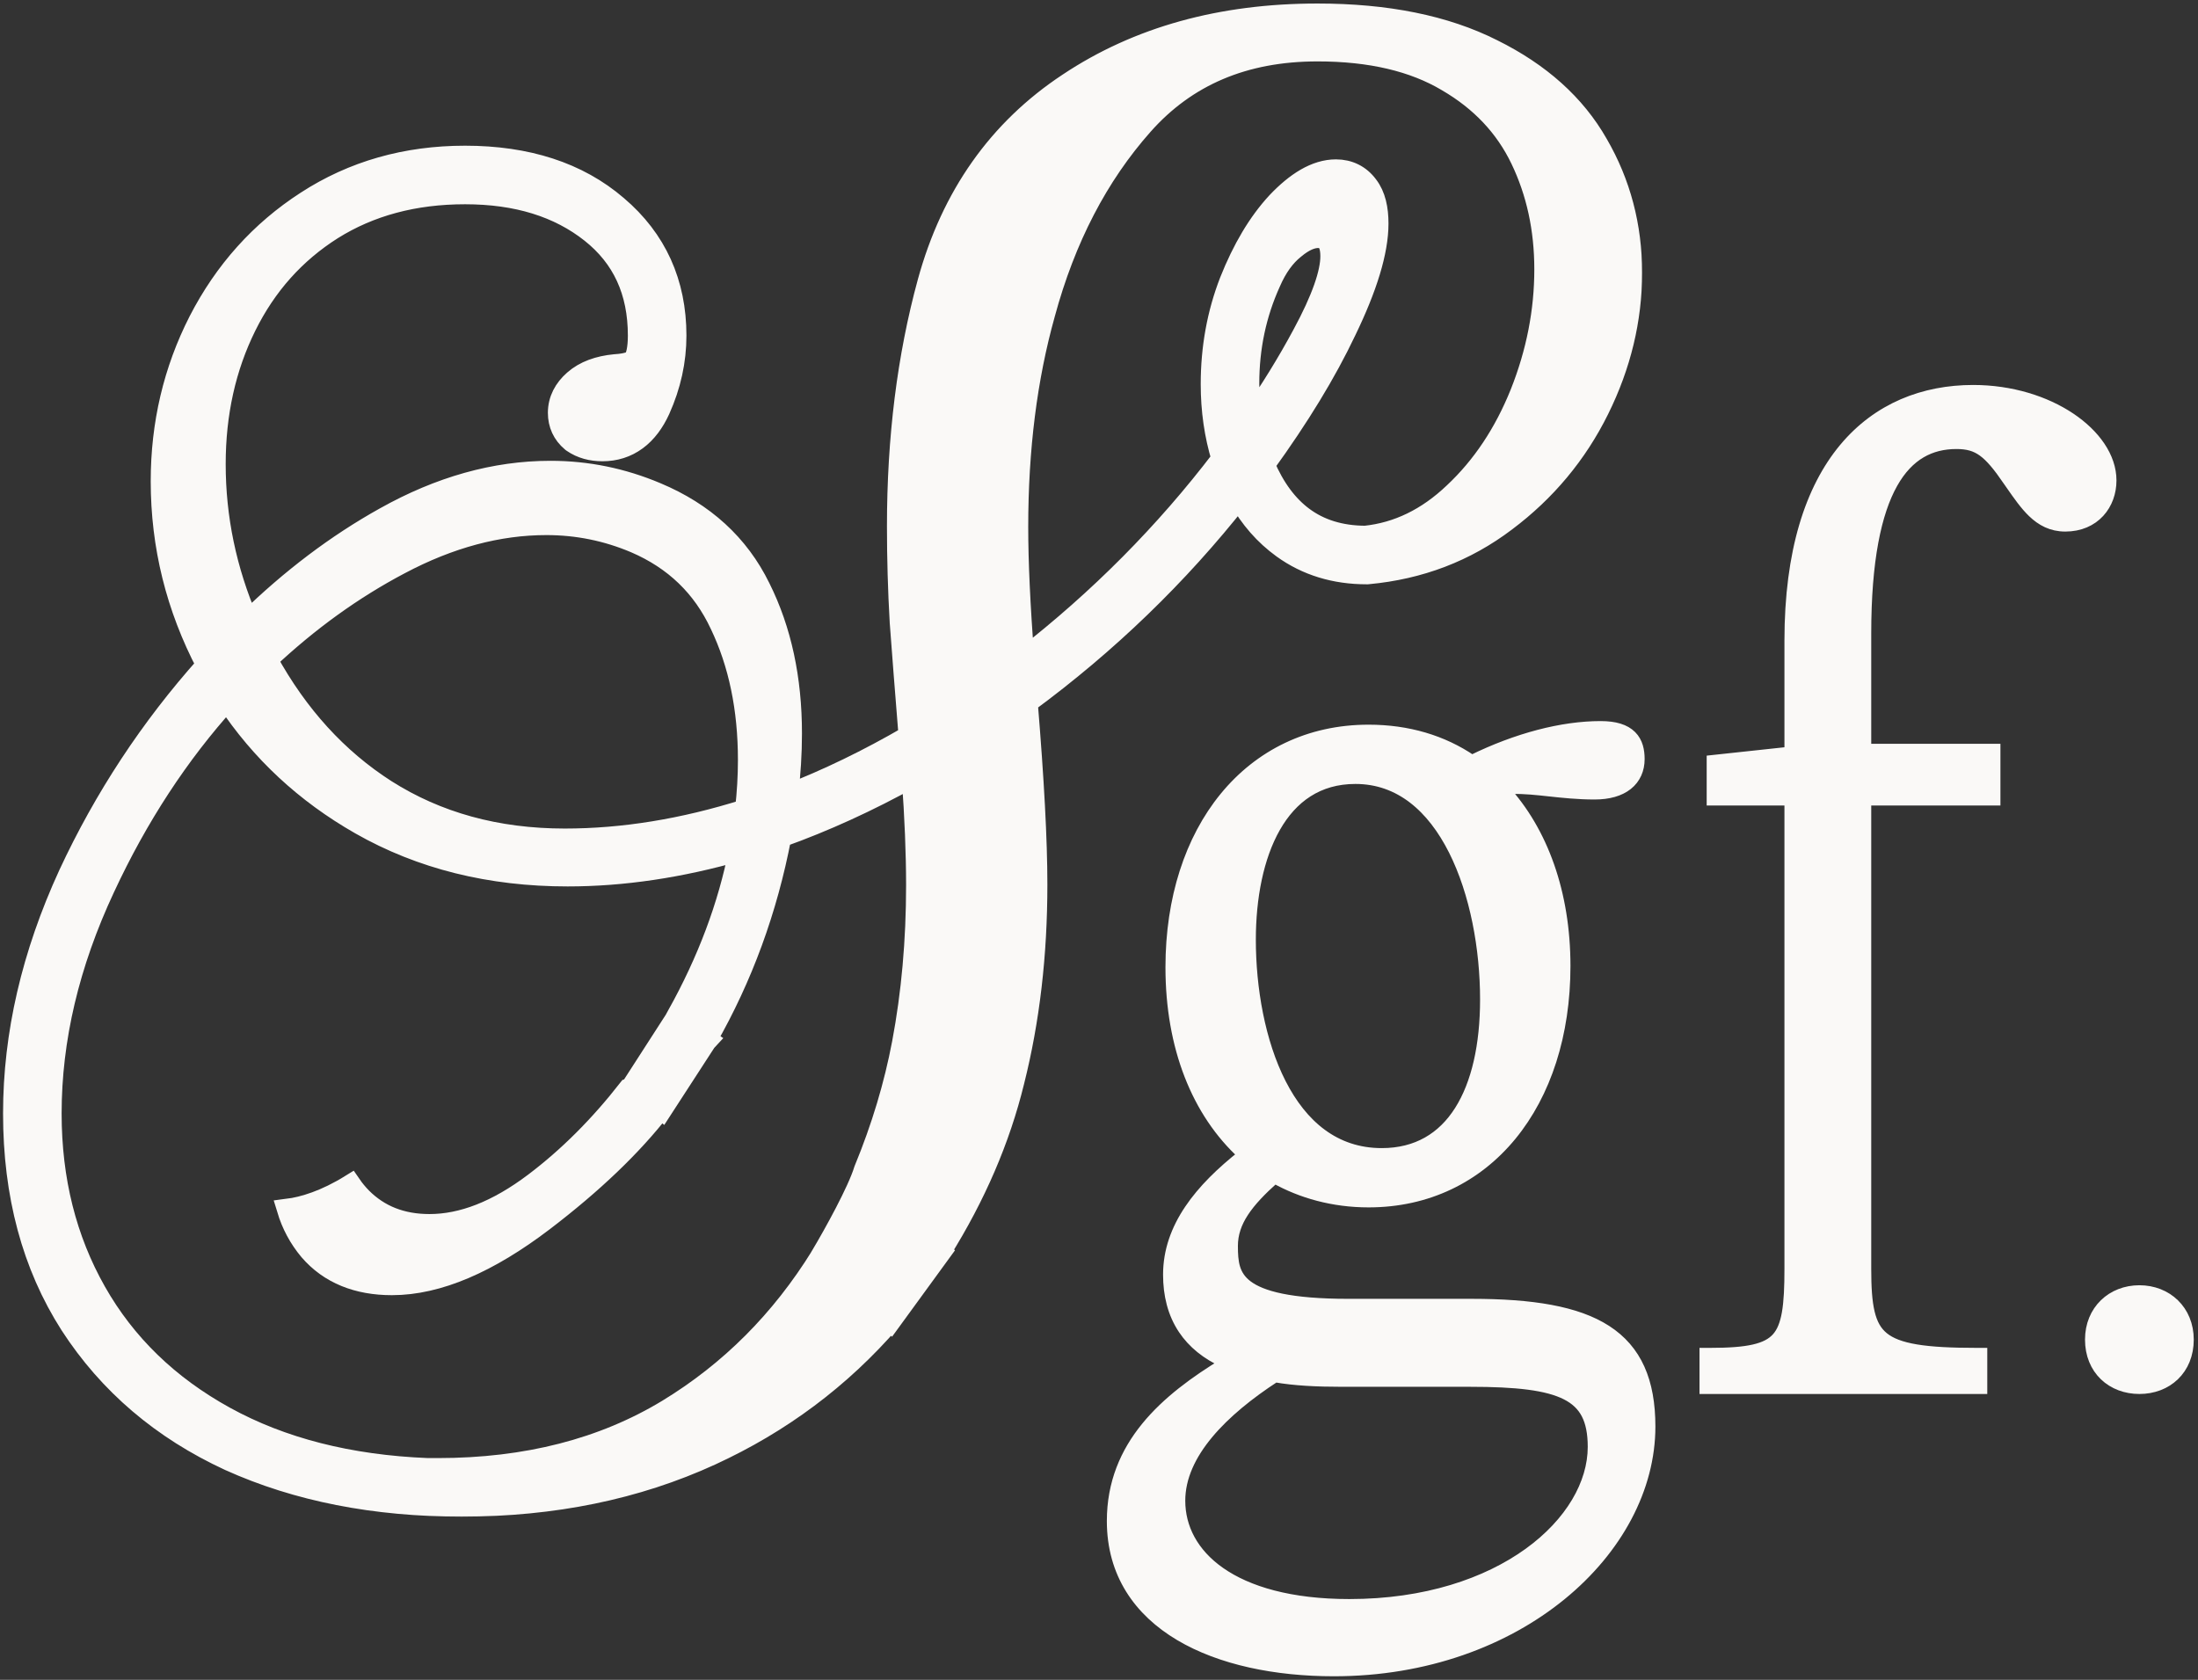
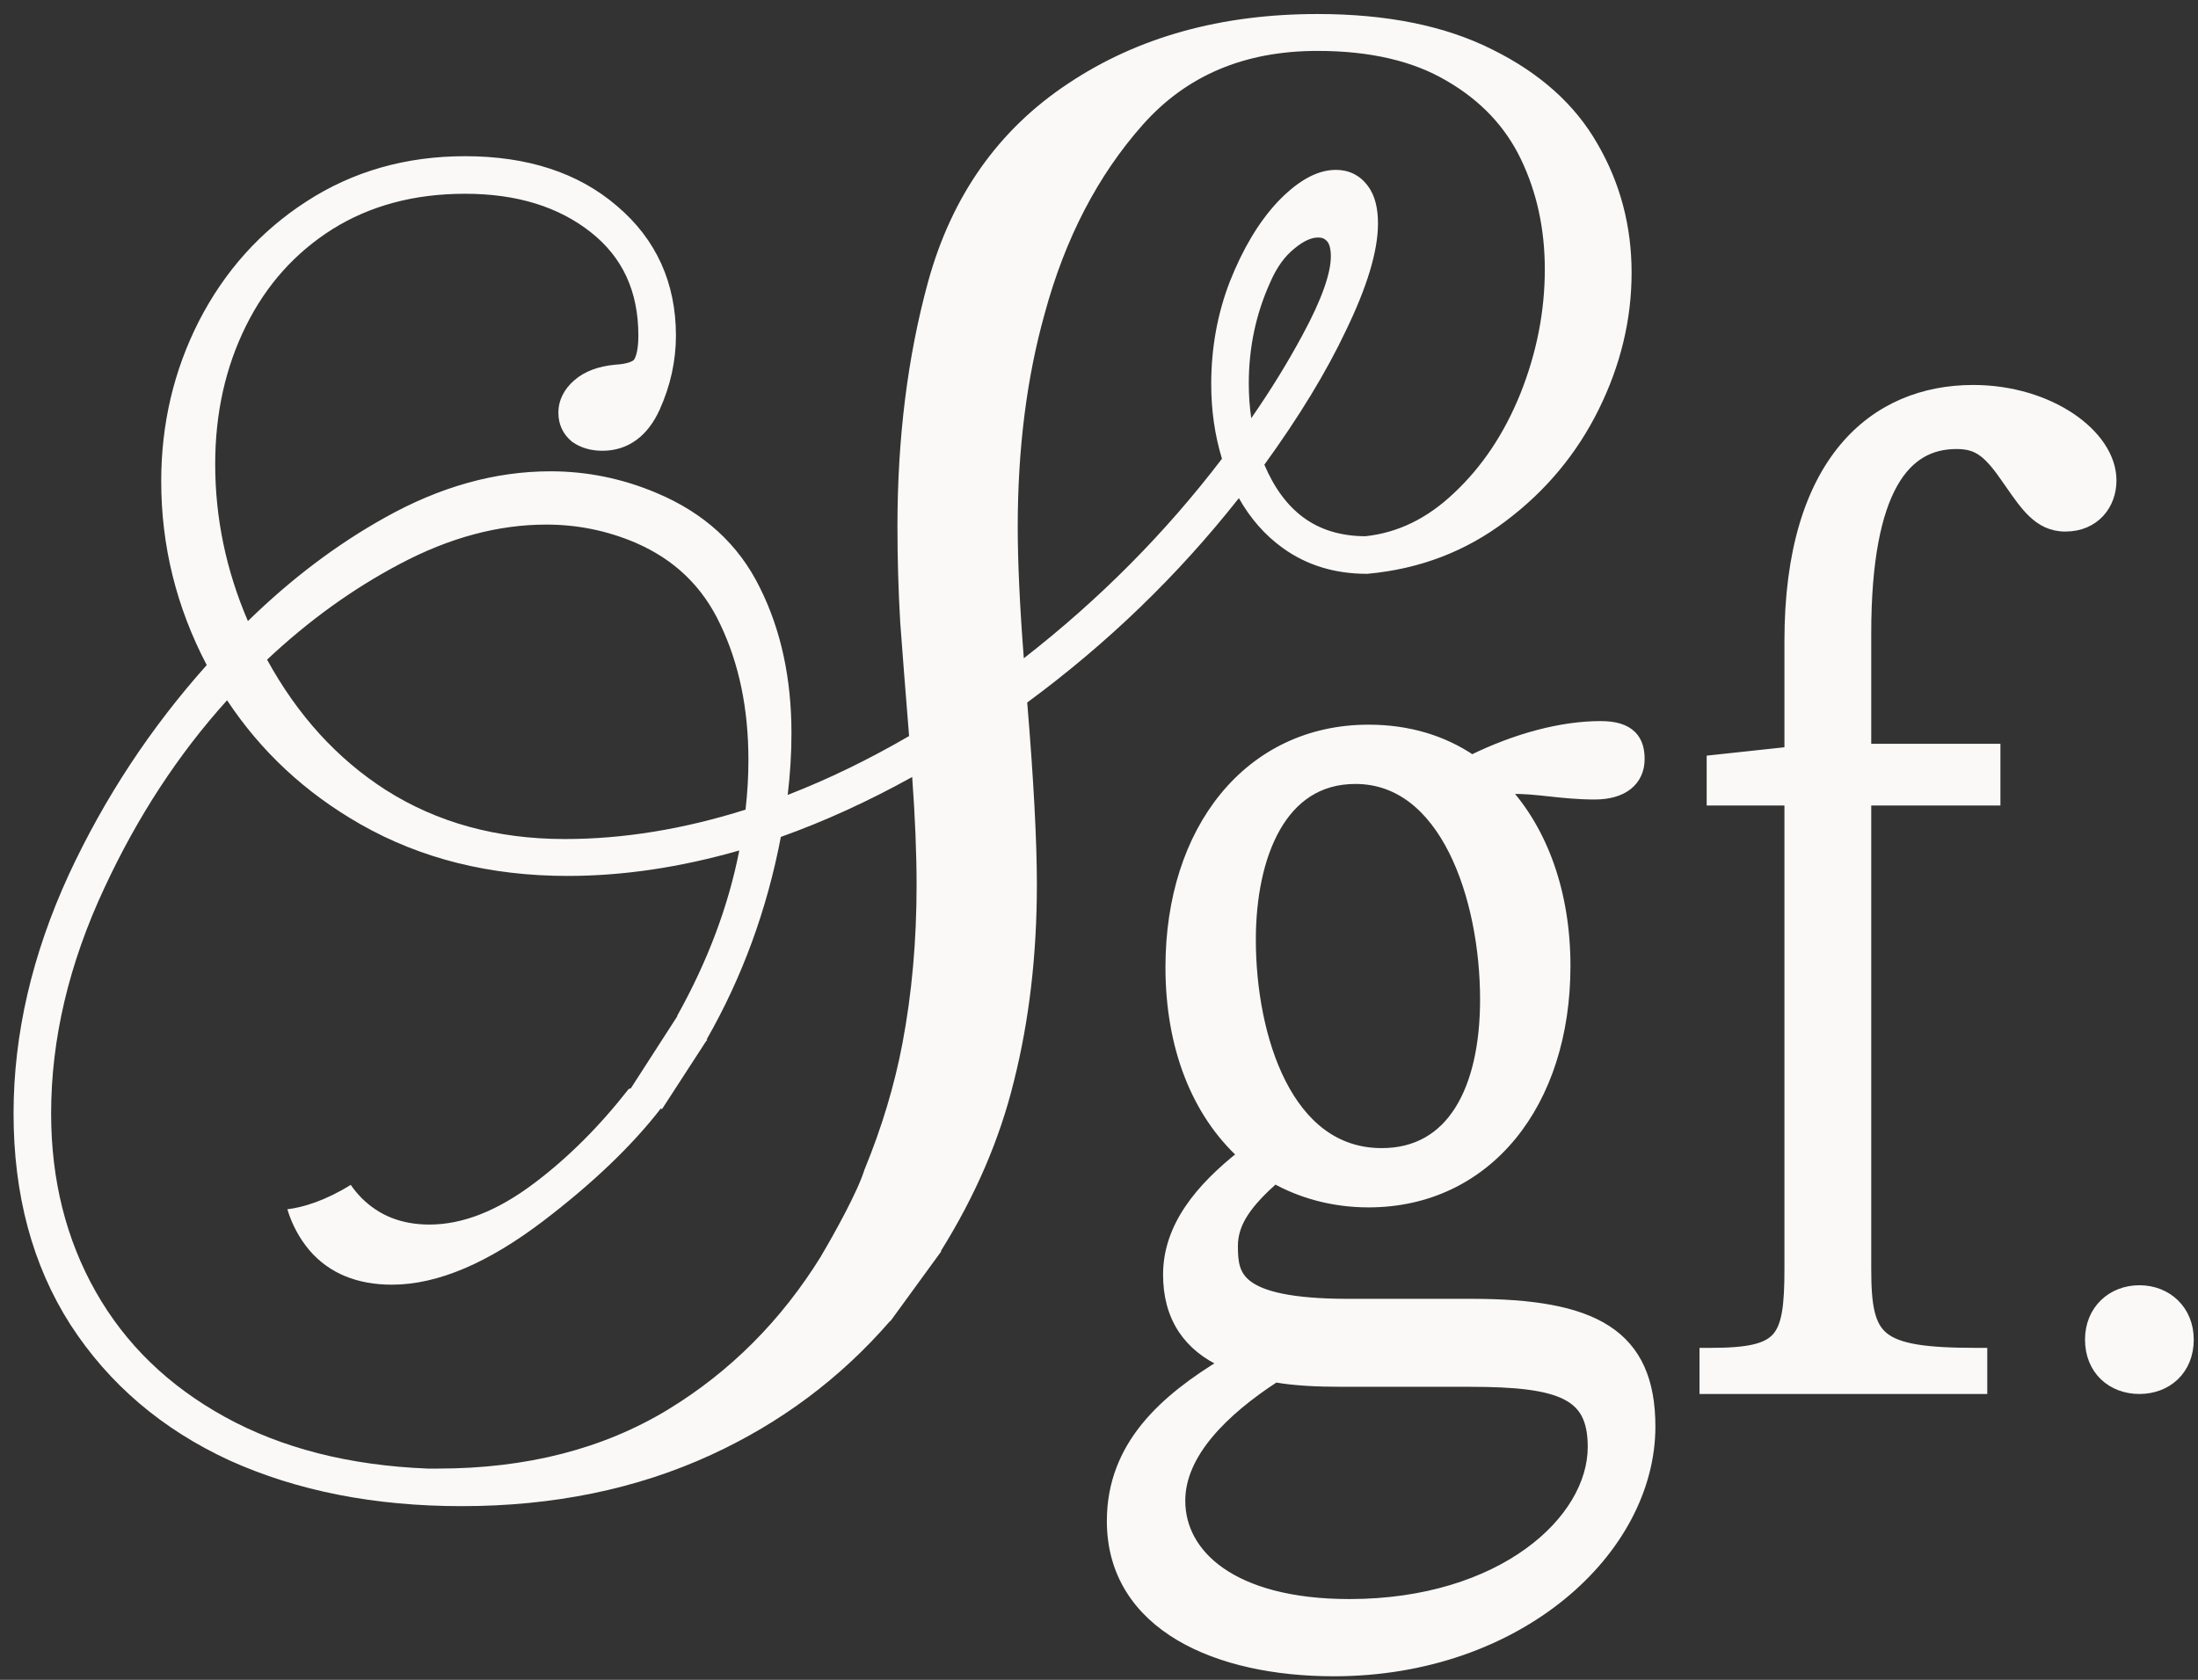
<svg xmlns="http://www.w3.org/2000/svg" width="314" height="240" viewBox="0 0 314 240" fill="none">
  <rect x="0" y="0" width="314" height="240" fill="#333333" stroke="none" />
  <path d="M286.902 68.714L286.908 68.722C287.037 68.907 287.166 69.091 287.293 69.275C288.32 70.749 289.292 72.145 290.378 73.19C291.634 74.4 293.093 75.194 295.042 75.194C297.116 75.194 298.774 74.434 299.909 73.2C301.035 71.976 301.602 70.335 301.602 68.634C301.602 65.29 299.281 62.057 295.758 59.701C292.209 57.328 287.32 55.75 281.883 55.75C274.859 55.75 268.268 58.259 263.448 64.052C258.642 69.829 255.67 78.781 255.67 91.533V107.436L245.232 108.56L244.562 108.632V109.306V113.579V114.329H245.312H255.67V181.253C255.67 183.897 255.584 185.967 255.299 187.596C255.016 189.222 254.546 190.339 253.833 191.134C253.125 191.922 252.104 192.474 250.558 192.826C249 193.181 246.964 193.32 244.286 193.32H243.536V194.07V197.658V198.408H244.286H282.396H283.146V197.658V194.07V193.32H282.396C278.732 193.32 275.909 193.181 273.729 192.817C271.547 192.454 270.08 191.876 269.07 191.053C268.077 190.244 267.451 189.137 267.072 187.551C266.688 185.944 266.569 183.894 266.569 181.253V114.329H284.275H285.025V113.579V107.768V107.018H284.275H266.569V90.508C266.569 80.042 268.02 73.233 270.361 69.065C271.524 66.993 272.9 65.587 274.418 64.696C275.935 63.804 277.636 63.402 279.49 63.402C281.081 63.402 282.199 63.715 283.261 64.479C284.363 65.272 285.454 66.585 286.902 68.714L286.902 68.714ZM210.205 186.313H192.603C184.327 186.313 180.237 185.192 178.208 183.665C176.277 182.213 176.093 180.296 176.093 178.006C176.093 174.559 178.249 171.755 182.1 168.329C185.885 170.457 190.459 171.749 195.508 171.749C203.938 171.749 210.985 168.229 215.912 162.225C220.828 156.233 223.601 147.808 223.601 138.017C223.601 127.567 220.371 118.74 214.854 112.753C216.544 112.6 218.214 112.711 220.02 112.894C220.452 112.937 220.892 112.985 221.342 113.034C223.286 113.244 225.408 113.474 227.807 113.474C229.789 113.474 231.386 113.025 232.504 112.136C233.644 111.229 234.197 109.933 234.197 108.452C234.197 107.265 233.972 106.037 233.059 105.123C232.149 104.214 230.713 103.771 228.662 103.771C223.162 103.771 216.707 105.451 210.269 108.608C206.104 105.773 201.123 104.284 195.508 104.284C186.993 104.284 179.902 107.847 174.955 113.894C170.017 119.928 167.244 128.395 167.244 138.187C167.244 149.581 170.973 158.962 177.584 164.981C171.422 169.827 166.903 175.329 166.903 182.107C166.903 184.95 167.526 187.627 169.059 189.916C170.373 191.877 172.325 193.507 175.024 194.713C166.472 199.896 158.871 206.476 158.871 217.311C158.871 224.795 162.68 230.19 168.552 233.678C174.389 237.145 182.27 238.739 190.552 238.739C216.965 238.739 235.735 221.448 235.735 203.811C235.735 197.324 233.793 192.852 229.474 190.064C225.241 187.332 218.854 186.313 210.205 186.313ZM178.656 134.257C178.656 128.263 179.756 122.469 182.189 118.201C184.601 113.97 188.305 111.253 193.628 111.253C199.984 111.253 204.605 115.376 207.677 121.478C210.75 127.583 212.189 135.535 212.189 142.802C212.189 149.304 210.962 154.827 208.504 158.698C206.071 162.53 202.417 164.78 197.388 164.78C190.672 164.78 186.014 160.719 182.996 154.807C179.969 148.879 178.656 141.188 178.656 134.257ZM227.57 206.716C227.57 211.961 224.373 217.568 218.375 221.894C212.389 226.211 203.662 229.207 192.774 229.207C184.326 229.207 178.256 227.389 174.32 224.643C170.402 221.908 168.574 218.242 168.574 214.406C168.574 211.053 170.09 207.842 172.608 204.825C175.071 201.873 178.452 199.156 182.166 196.74C184.904 197.224 188.106 197.383 191.749 197.383H210.034C216.628 197.383 221.025 197.863 223.77 199.266C225.112 199.951 226.041 200.85 226.647 202.024C227.26 203.212 227.57 204.737 227.57 206.716Z" fill="#FAF9F7" stroke="#FAF9F7" stroke-width="1.5" />
  <mask id="path-2-outside-1_754_5" maskUnits="userSpaceOnUse" x="-0.063" y="0.003" width="235" height="217" fill="black">
-     <rect fill="white" x="-0.063" y="0.003" width="235" height="217" />
-     <path fill-rule="evenodd" clip-rule="evenodd" d="M127.175 188.714L127.208 188.744L134.465 178.78L134.413 178.727C139.334 170.853 142.818 162.771 144.843 154.485C147.035 145.78 148.125 136.404 148.125 126.366C148.125 120.112 147.662 111.436 146.746 100.366C158.202 91.934 168.282 82.2 176.981 71.166C178.599 74.047 180.678 76.431 183.234 78.28C186.67 80.765 190.704 81.98 195.246 81.98H195.338L195.43 81.971C202.816 81.287 209.39 78.782 215.103 74.447C220.817 70.16 225.252 64.84 228.386 58.503C231.509 52.189 233.085 45.67 233.085 38.964C233.085 32.313 231.47 26.173 228.23 20.585C225.005 14.91 219.958 10.429 213.23 7.097C206.429 3.664 198.059 2.003 188.214 2.003C174.477 2.003 162.586 5.275 152.636 11.906C142.633 18.509 135.948 28.011 132.575 40.29L132.574 40.292C129.656 50.968 128.207 62.606 128.207 75.194C128.207 79.79 128.338 84.353 128.601 88.884V88.9L128.603 88.915C128.91 93.091 129.332 98.506 129.87 105.16C124.035 108.551 118.255 111.352 112.529 113.568C112.886 110.559 113.066 107.631 113.066 104.784C113.066 96.981 111.586 90.027 108.562 83.976C105.531 77.778 100.557 73.259 93.775 70.421C88.91 68.366 83.862 67.335 78.644 67.335C70.703 67.335 62.818 69.563 55.012 73.937C48.11 77.778 41.579 82.715 35.416 88.733C32.295 81.469 30.742 73.999 30.742 66.308C30.742 59.034 32.213 52.473 35.124 46.589C38.025 40.725 42.14 36.125 47.482 32.747C52.853 29.391 59.148 27.683 66.437 27.683C73.901 27.683 79.847 29.574 84.433 33.207C88.926 36.766 91.195 41.603 91.195 47.948C91.195 49.856 90.89 50.897 90.578 51.392C90.458 51.534 89.867 51.985 87.898 52.104L87.862 52.106L87.826 52.11C85.544 52.331 83.532 53.016 82.012 54.356C80.624 55.571 79.769 57.13 79.769 58.983C79.769 60.602 80.411 62.017 81.661 63.059L81.729 63.116L81.802 63.167C83.046 64.028 84.506 64.401 86.066 64.401C87.864 64.401 89.516 63.891 90.941 62.838C92.342 61.804 93.416 60.326 94.232 58.547L94.235 58.54L94.238 58.533C95.78 55.099 96.562 51.566 96.562 47.948C96.562 40.419 93.751 34.191 88.146 29.435C82.558 24.628 75.254 22.316 66.437 22.316C58.008 22.316 50.43 24.463 43.768 28.789C37.215 33.022 32.098 38.726 28.428 45.862L28.424 45.868C24.825 52.931 23.031 60.568 23.031 68.749C23.031 77.996 25.203 86.761 29.534 95.018C21.499 104.01 14.932 113.985 9.838 124.937L9.834 124.946C4.585 136.374 1.937 147.758 1.937 159.081C1.937 170.662 4.618 180.751 10.065 189.261L10.071 189.27C15.562 197.744 23.154 204.205 32.786 208.651L32.794 208.655L32.802 208.658C42.478 213.026 53.542 215.183 65.949 215.183C79.026 215.183 90.904 212.759 101.549 207.871C111.53 203.289 120.078 196.9 127.175 188.714ZM50.107 169.284C50.551 169.932 51.065 170.554 51.648 171.151C54.168 173.667 57.352 174.952 61.359 174.952C66.003 174.952 70.993 173.069 76.364 169.009C81.174 165.374 85.657 160.905 89.809 155.587L90.118 155.49L96.758 145.188L96.745 145.12C101.11 137.305 104.059 129.435 105.614 121.506C97.18 123.925 89.001 125.144 81.085 125.144C70.038 125.144 60.151 122.697 51.481 117.752C43.641 113.28 37.285 107.375 32.439 100.047C25.499 107.729 19.661 116.648 14.93 126.819L14.928 126.823C9.829 137.724 7.304 148.471 7.304 159.081C7.304 168.6 9.444 177.076 13.685 184.56C17.917 192.028 24.051 197.99 32.147 202.446C40.215 206.886 49.847 209.366 61.106 209.816H62.531C75.246 209.816 86.169 206.99 95.378 201.415C104.287 195.998 111.597 188.685 117.312 179.444L117.304 179.437C119.18 176.278 122.542 170.214 123.485 167.137C125.975 161.093 127.786 155.061 128.925 149.041C130.267 141.949 130.941 134.424 130.941 126.464C130.941 121.933 130.732 116.783 130.312 111.009C124.026 114.493 117.773 117.348 111.552 119.569C109.564 129.973 106.032 139.623 100.95 148.507L101.045 148.572L100.85 148.783L94.56 158.481L94.414 158.358C90.26 163.72 84.643 169.078 77.611 174.441L77.609 174.443C69.837 180.355 62.608 183.542 55.988 183.542C51.105 183.542 47.082 181.976 44.218 178.647L44.209 178.637L44.2 178.627C42.749 176.893 41.705 174.934 41.051 172.771C43.38 172.479 46.497 171.519 50.107 169.284ZM106.504 115.674C97.605 118.482 89.004 119.874 80.695 119.874C70.943 119.874 62.438 117.52 55.111 112.864C48.197 108.432 42.54 102.245 38.154 94.245C44.094 88.659 50.415 84.107 57.115 80.577L57.121 80.574C64.233 76.798 71.205 74.948 78.058 74.948C82.477 74.948 86.702 75.806 90.749 77.522C96.36 79.936 100.384 83.82 102.906 89.224L102.91 89.232L102.914 89.24C105.564 94.788 106.918 101.223 106.918 108.593C106.918 110.902 106.78 113.263 106.504 115.674ZM146.259 94.047C145.678 86.536 145.39 80.288 145.39 75.292C145.39 64.116 146.675 53.981 149.223 44.874L149.225 44.866L149.227 44.857C152.153 34.044 156.838 25.054 163.246 17.83C169.467 10.817 177.72 7.273 188.214 7.273C195.843 7.273 201.972 8.755 206.723 11.581L206.731 11.586L206.739 11.591C211.562 14.399 215.048 18.113 217.271 22.74C219.539 27.46 220.687 32.694 220.687 38.476C220.687 44.46 219.535 50.36 217.218 56.188C214.905 61.938 211.741 66.665 207.744 70.416L207.739 70.421L207.733 70.426C203.877 74.101 199.659 76.122 195.047 76.612C191.453 76.595 188.52 75.656 186.137 73.883C183.927 72.238 182.067 69.783 180.622 66.393C185.567 59.568 189.455 53.185 192.265 47.249C195.227 41.124 196.855 35.975 196.855 31.933C196.855 29.87 196.478 27.947 195.374 26.525C194.273 25.038 192.698 24.269 190.851 24.269C187.924 24.269 185.116 26.111 182.468 28.894L182.459 28.904L182.451 28.913C179.766 31.81 177.533 35.59 175.711 40.179L175.708 40.186L175.705 40.194C173.918 44.799 173.031 49.701 173.031 54.882C173.031 58.613 173.539 62.168 174.566 65.54C166.481 76.151 157.047 85.653 146.259 94.047ZM178.751 59.746C181.514 55.764 183.95 51.809 186.062 47.88L186.066 47.873C188.91 42.638 190.121 38.949 190.121 36.62C190.121 35.325 189.82 34.727 189.572 34.456C189.253 34.108 188.886 33.933 188.312 33.933C187.449 33.933 186.327 34.325 184.911 35.515L184.893 35.53L184.874 35.545C183.559 36.597 182.401 38.159 181.456 40.344L181.45 40.359L181.443 40.374C179.416 44.858 178.398 49.654 178.398 54.784C178.398 56.495 178.516 58.149 178.751 59.746Z" />
-   </mask>
+     </mask>
  <path fill-rule="evenodd" clip-rule="evenodd" d="M127.175 188.714L127.208 188.744L134.465 178.78L134.413 178.727C139.334 170.853 142.818 162.771 144.843 154.485C147.035 145.78 148.125 136.404 148.125 126.366C148.125 120.112 147.662 111.436 146.746 100.366C158.202 91.934 168.282 82.2 176.981 71.166C178.599 74.047 180.678 76.431 183.234 78.28C186.67 80.765 190.704 81.98 195.246 81.98H195.338L195.43 81.971C202.816 81.287 209.39 78.782 215.103 74.447C220.817 70.16 225.252 64.84 228.386 58.503C231.509 52.189 233.085 45.67 233.085 38.964C233.085 32.313 231.47 26.173 228.23 20.585C225.005 14.91 219.958 10.429 213.23 7.097C206.429 3.664 198.059 2.003 188.214 2.003C174.477 2.003 162.586 5.275 152.636 11.906C142.633 18.509 135.948 28.011 132.575 40.29L132.574 40.292C129.656 50.968 128.207 62.606 128.207 75.194C128.207 79.79 128.338 84.353 128.601 88.884V88.9L128.603 88.915C128.91 93.091 129.332 98.506 129.87 105.16C124.035 108.551 118.255 111.352 112.529 113.568C112.886 110.559 113.066 107.631 113.066 104.784C113.066 96.981 111.586 90.027 108.562 83.976C105.531 77.778 100.557 73.259 93.775 70.421C88.91 68.366 83.862 67.335 78.644 67.335C70.703 67.335 62.818 69.563 55.012 73.937C48.11 77.778 41.579 82.715 35.416 88.733C32.295 81.469 30.742 73.999 30.742 66.308C30.742 59.034 32.213 52.473 35.124 46.589C38.025 40.725 42.14 36.125 47.482 32.747C52.853 29.391 59.148 27.683 66.437 27.683C73.901 27.683 79.847 29.574 84.433 33.207C88.926 36.766 91.195 41.603 91.195 47.948C91.195 49.856 90.89 50.897 90.578 51.392C90.458 51.534 89.867 51.985 87.898 52.104L87.862 52.106L87.826 52.11C85.544 52.331 83.532 53.016 82.012 54.356C80.624 55.571 79.769 57.13 79.769 58.983C79.769 60.602 80.411 62.017 81.661 63.059L81.729 63.116L81.802 63.167C83.046 64.028 84.506 64.401 86.066 64.401C87.864 64.401 89.516 63.891 90.941 62.838C92.342 61.804 93.416 60.326 94.232 58.547L94.235 58.54L94.238 58.533C95.78 55.099 96.562 51.566 96.562 47.948C96.562 40.419 93.751 34.191 88.146 29.435C82.558 24.628 75.254 22.316 66.437 22.316C58.008 22.316 50.43 24.463 43.768 28.789C37.215 33.022 32.098 38.726 28.428 45.862L28.424 45.868C24.825 52.931 23.031 60.568 23.031 68.749C23.031 77.996 25.203 86.761 29.534 95.018C21.499 104.01 14.932 113.985 9.838 124.937L9.834 124.946C4.585 136.374 1.937 147.758 1.937 159.081C1.937 170.662 4.618 180.751 10.065 189.261L10.071 189.27C15.562 197.744 23.154 204.205 32.786 208.651L32.794 208.655L32.802 208.658C42.478 213.026 53.542 215.183 65.949 215.183C79.026 215.183 90.904 212.759 101.549 207.871C111.53 203.289 120.078 196.9 127.175 188.714ZM50.107 169.284C50.551 169.932 51.065 170.554 51.648 171.151C54.168 173.667 57.352 174.952 61.359 174.952C66.003 174.952 70.993 173.069 76.364 169.009C81.174 165.374 85.657 160.905 89.809 155.587L90.118 155.49L96.758 145.188L96.745 145.12C101.11 137.305 104.059 129.435 105.614 121.506C97.18 123.925 89.001 125.144 81.085 125.144C70.038 125.144 60.151 122.697 51.481 117.752C43.641 113.28 37.285 107.375 32.439 100.047C25.499 107.729 19.661 116.648 14.93 126.819L14.928 126.823C9.829 137.724 7.304 148.471 7.304 159.081C7.304 168.6 9.444 177.076 13.685 184.56C17.917 192.028 24.051 197.99 32.147 202.446C40.215 206.886 49.847 209.366 61.106 209.816H62.531C75.246 209.816 86.169 206.99 95.378 201.415C104.287 195.998 111.597 188.685 117.312 179.444L117.304 179.437C119.18 176.278 122.542 170.214 123.485 167.137C125.975 161.093 127.786 155.061 128.925 149.041C130.267 141.949 130.941 134.424 130.941 126.464C130.941 121.933 130.732 116.783 130.312 111.009C124.026 114.493 117.773 117.348 111.552 119.569C109.564 129.973 106.032 139.623 100.95 148.507L101.045 148.572L100.85 148.783L94.56 158.481L94.414 158.358C90.26 163.72 84.643 169.078 77.611 174.441L77.609 174.443C69.837 180.355 62.608 183.542 55.988 183.542C51.105 183.542 47.082 181.976 44.218 178.647L44.209 178.637L44.2 178.627C42.749 176.893 41.705 174.934 41.051 172.771C43.38 172.479 46.497 171.519 50.107 169.284ZM106.504 115.674C97.605 118.482 89.004 119.874 80.695 119.874C70.943 119.874 62.438 117.52 55.111 112.864C48.197 108.432 42.54 102.245 38.154 94.245C44.094 88.659 50.415 84.107 57.115 80.577L57.121 80.574C64.233 76.798 71.205 74.948 78.058 74.948C82.477 74.948 86.702 75.806 90.749 77.522C96.36 79.936 100.384 83.82 102.906 89.224L102.91 89.232L102.914 89.24C105.564 94.788 106.918 101.223 106.918 108.593C106.918 110.902 106.78 113.263 106.504 115.674ZM146.259 94.047C145.678 86.536 145.39 80.288 145.39 75.292C145.39 64.116 146.675 53.981 149.223 44.874L149.225 44.866L149.227 44.857C152.153 34.044 156.838 25.054 163.246 17.83C169.467 10.817 177.72 7.273 188.214 7.273C195.843 7.273 201.972 8.755 206.723 11.581L206.731 11.586L206.739 11.591C211.562 14.399 215.048 18.113 217.271 22.74C219.539 27.46 220.687 32.694 220.687 38.476C220.687 44.46 219.535 50.36 217.218 56.188C214.905 61.938 211.741 66.665 207.744 70.416L207.739 70.421L207.733 70.426C203.877 74.101 199.659 76.122 195.047 76.612C191.453 76.595 188.52 75.656 186.137 73.883C183.927 72.238 182.067 69.783 180.622 66.393C185.567 59.568 189.455 53.185 192.265 47.249C195.227 41.124 196.855 35.975 196.855 31.933C196.855 29.87 196.478 27.947 195.374 26.525C194.273 25.038 192.698 24.269 190.851 24.269C187.924 24.269 185.116 26.111 182.468 28.894L182.459 28.904L182.451 28.913C179.766 31.81 177.533 35.59 175.711 40.179L175.708 40.186L175.705 40.194C173.918 44.799 173.031 49.701 173.031 54.882C173.031 58.613 173.539 62.168 174.566 65.54C166.481 76.151 157.047 85.653 146.259 94.047ZM178.751 59.746C181.514 55.764 183.95 51.809 186.062 47.88L186.066 47.873C188.91 42.638 190.121 38.949 190.121 36.62C190.121 35.325 189.82 34.727 189.572 34.456C189.253 34.108 188.886 33.933 188.312 33.933C187.449 33.933 186.327 34.325 184.911 35.515L184.893 35.53L184.874 35.545C183.559 36.597 182.401 38.159 181.456 40.344L181.45 40.359L181.443 40.374C179.416 44.858 178.398 49.654 178.398 54.784C178.398 56.495 178.516 58.149 178.751 59.746Z" fill="#FAF9F7" />
-   <path fill-rule="evenodd" clip-rule="evenodd" d="M127.175 188.714L127.208 188.744L134.465 178.78L134.413 178.727C139.334 170.853 142.818 162.771 144.843 154.485C147.035 145.78 148.125 136.404 148.125 126.366C148.125 120.112 147.662 111.436 146.746 100.366C158.202 91.934 168.282 82.2 176.981 71.166C178.599 74.047 180.678 76.431 183.234 78.28C186.67 80.765 190.704 81.98 195.246 81.98H195.338L195.43 81.971C202.816 81.287 209.39 78.782 215.103 74.447C220.817 70.16 225.252 64.84 228.386 58.503C231.509 52.189 233.085 45.67 233.085 38.964C233.085 32.313 231.47 26.173 228.23 20.585C225.005 14.91 219.958 10.429 213.23 7.097C206.429 3.664 198.059 2.003 188.214 2.003C174.477 2.003 162.586 5.275 152.636 11.906C142.633 18.509 135.948 28.011 132.575 40.29L132.574 40.292C129.656 50.968 128.207 62.606 128.207 75.194C128.207 79.79 128.338 84.353 128.601 88.884V88.9L128.603 88.915C128.91 93.091 129.332 98.506 129.87 105.16C124.035 108.551 118.255 111.352 112.529 113.568C112.886 110.559 113.066 107.631 113.066 104.784C113.066 96.981 111.586 90.027 108.562 83.976C105.531 77.778 100.557 73.259 93.775 70.421C88.91 68.366 83.862 67.335 78.644 67.335C70.703 67.335 62.818 69.563 55.012 73.937C48.11 77.778 41.579 82.715 35.416 88.733C32.295 81.469 30.742 73.999 30.742 66.308C30.742 59.034 32.213 52.473 35.124 46.589C38.025 40.725 42.14 36.125 47.482 32.747C52.853 29.391 59.148 27.683 66.437 27.683C73.901 27.683 79.847 29.574 84.433 33.207C88.926 36.766 91.195 41.603 91.195 47.948C91.195 49.856 90.89 50.897 90.578 51.392C90.458 51.534 89.867 51.985 87.898 52.104L87.862 52.106L87.826 52.11C85.544 52.331 83.532 53.016 82.012 54.356C80.624 55.571 79.769 57.13 79.769 58.983C79.769 60.602 80.411 62.017 81.661 63.059L81.729 63.116L81.802 63.167C83.046 64.028 84.506 64.401 86.066 64.401C87.864 64.401 89.516 63.891 90.941 62.838C92.342 61.804 93.416 60.326 94.232 58.547L94.235 58.54L94.238 58.533C95.78 55.099 96.562 51.566 96.562 47.948C96.562 40.419 93.751 34.191 88.146 29.435C82.558 24.628 75.254 22.316 66.437 22.316C58.008 22.316 50.43 24.463 43.768 28.789C37.215 33.022 32.098 38.726 28.428 45.862L28.424 45.868C24.825 52.931 23.031 60.568 23.031 68.749C23.031 77.996 25.203 86.761 29.534 95.018C21.499 104.01 14.932 113.985 9.838 124.937L9.834 124.946C4.585 136.374 1.937 147.758 1.937 159.081C1.937 170.662 4.618 180.751 10.065 189.261L10.071 189.27C15.562 197.744 23.154 204.205 32.786 208.651L32.794 208.655L32.802 208.658C42.478 213.026 53.542 215.183 65.949 215.183C79.026 215.183 90.904 212.759 101.549 207.871C111.53 203.289 120.078 196.9 127.175 188.714ZM50.107 169.284C50.551 169.932 51.065 170.554 51.648 171.151C54.168 173.667 57.352 174.952 61.359 174.952C66.003 174.952 70.993 173.069 76.364 169.009C81.174 165.374 85.657 160.905 89.809 155.587L90.118 155.49L96.758 145.188L96.745 145.12C101.11 137.305 104.059 129.435 105.614 121.506C97.18 123.925 89.001 125.144 81.085 125.144C70.038 125.144 60.151 122.697 51.481 117.752C43.641 113.28 37.285 107.375 32.439 100.047C25.499 107.729 19.661 116.648 14.93 126.819L14.928 126.823C9.829 137.724 7.304 148.471 7.304 159.081C7.304 168.6 9.444 177.076 13.685 184.56C17.917 192.028 24.051 197.99 32.147 202.446C40.215 206.886 49.847 209.366 61.106 209.816H62.531C75.246 209.816 86.169 206.99 95.378 201.415C104.287 195.998 111.597 188.685 117.312 179.444L117.304 179.437C119.18 176.278 122.542 170.214 123.485 167.137C125.975 161.093 127.786 155.061 128.925 149.041C130.267 141.949 130.941 134.424 130.941 126.464C130.941 121.933 130.732 116.783 130.312 111.009C124.026 114.493 117.773 117.348 111.552 119.569C109.564 129.973 106.032 139.623 100.95 148.507L101.045 148.572L100.85 148.783L94.56 158.481L94.414 158.358C90.26 163.72 84.643 169.078 77.611 174.441L77.609 174.443C69.837 180.355 62.608 183.542 55.988 183.542C51.105 183.542 47.082 181.976 44.218 178.647L44.209 178.637L44.2 178.627C42.749 176.893 41.705 174.934 41.051 172.771C43.38 172.479 46.497 171.519 50.107 169.284ZM106.504 115.674C97.605 118.482 89.004 119.874 80.695 119.874C70.943 119.874 62.438 117.52 55.111 112.864C48.197 108.432 42.54 102.245 38.154 94.245C44.094 88.659 50.415 84.107 57.115 80.577L57.121 80.574C64.233 76.798 71.205 74.948 78.058 74.948C82.477 74.948 86.702 75.806 90.749 77.522C96.36 79.936 100.384 83.82 102.906 89.224L102.91 89.232L102.914 89.24C105.564 94.788 106.918 101.223 106.918 108.593C106.918 110.902 106.78 113.263 106.504 115.674ZM146.259 94.047C145.678 86.536 145.39 80.288 145.39 75.292C145.39 64.116 146.675 53.981 149.223 44.874L149.225 44.866L149.227 44.857C152.153 34.044 156.838 25.054 163.246 17.83C169.467 10.817 177.72 7.273 188.214 7.273C195.843 7.273 201.972 8.755 206.723 11.581L206.731 11.586L206.739 11.591C211.562 14.399 215.048 18.113 217.271 22.74C219.539 27.46 220.687 32.694 220.687 38.476C220.687 44.46 219.535 50.36 217.218 56.188C214.905 61.938 211.741 66.665 207.744 70.416L207.739 70.421L207.733 70.426C203.877 74.101 199.659 76.122 195.047 76.612C191.453 76.595 188.52 75.656 186.137 73.883C183.927 72.238 182.067 69.783 180.622 66.393C185.567 59.568 189.455 53.185 192.265 47.249C195.227 41.124 196.855 35.975 196.855 31.933C196.855 29.87 196.478 27.947 195.374 26.525C194.273 25.038 192.698 24.269 190.851 24.269C187.924 24.269 185.116 26.111 182.468 28.894L182.459 28.904L182.451 28.913C179.766 31.81 177.533 35.59 175.711 40.179L175.708 40.186L175.705 40.194C173.918 44.799 173.031 49.701 173.031 54.882C173.031 58.613 173.539 62.168 174.566 65.54C166.481 76.151 157.047 85.653 146.259 94.047ZM178.751 59.746C181.514 55.764 183.95 51.809 186.062 47.88L186.066 47.873C188.91 42.638 190.121 38.949 190.121 36.62C190.121 35.325 189.82 34.727 189.572 34.456C189.253 34.108 188.886 33.933 188.312 33.933C187.449 33.933 186.327 34.325 184.911 35.515L184.893 35.53L184.874 35.545C183.559 36.597 182.401 38.159 181.456 40.344L181.45 40.359L181.443 40.374C179.416 44.858 178.398 49.654 178.398 54.784C178.398 56.495 178.516 58.149 178.751 59.746Z" stroke="#FAF9F7" stroke-width="3" mask="url(#path-2-outside-1_754_5)" />
  <path d="M298.609 191.39C298.609 193.512 299.362 195.281 300.648 196.518C301.929 197.75 303.69 198.408 305.627 198.408C307.563 198.408 309.324 197.75 310.605 196.518C311.891 195.281 312.644 193.512 312.644 191.39C312.644 187.198 309.555 184.373 305.627 184.373C301.698 184.373 298.609 187.198 298.609 191.39Z" fill="#FAF9F7" stroke="#FAF9F7" stroke-width="1.5" />
</svg>